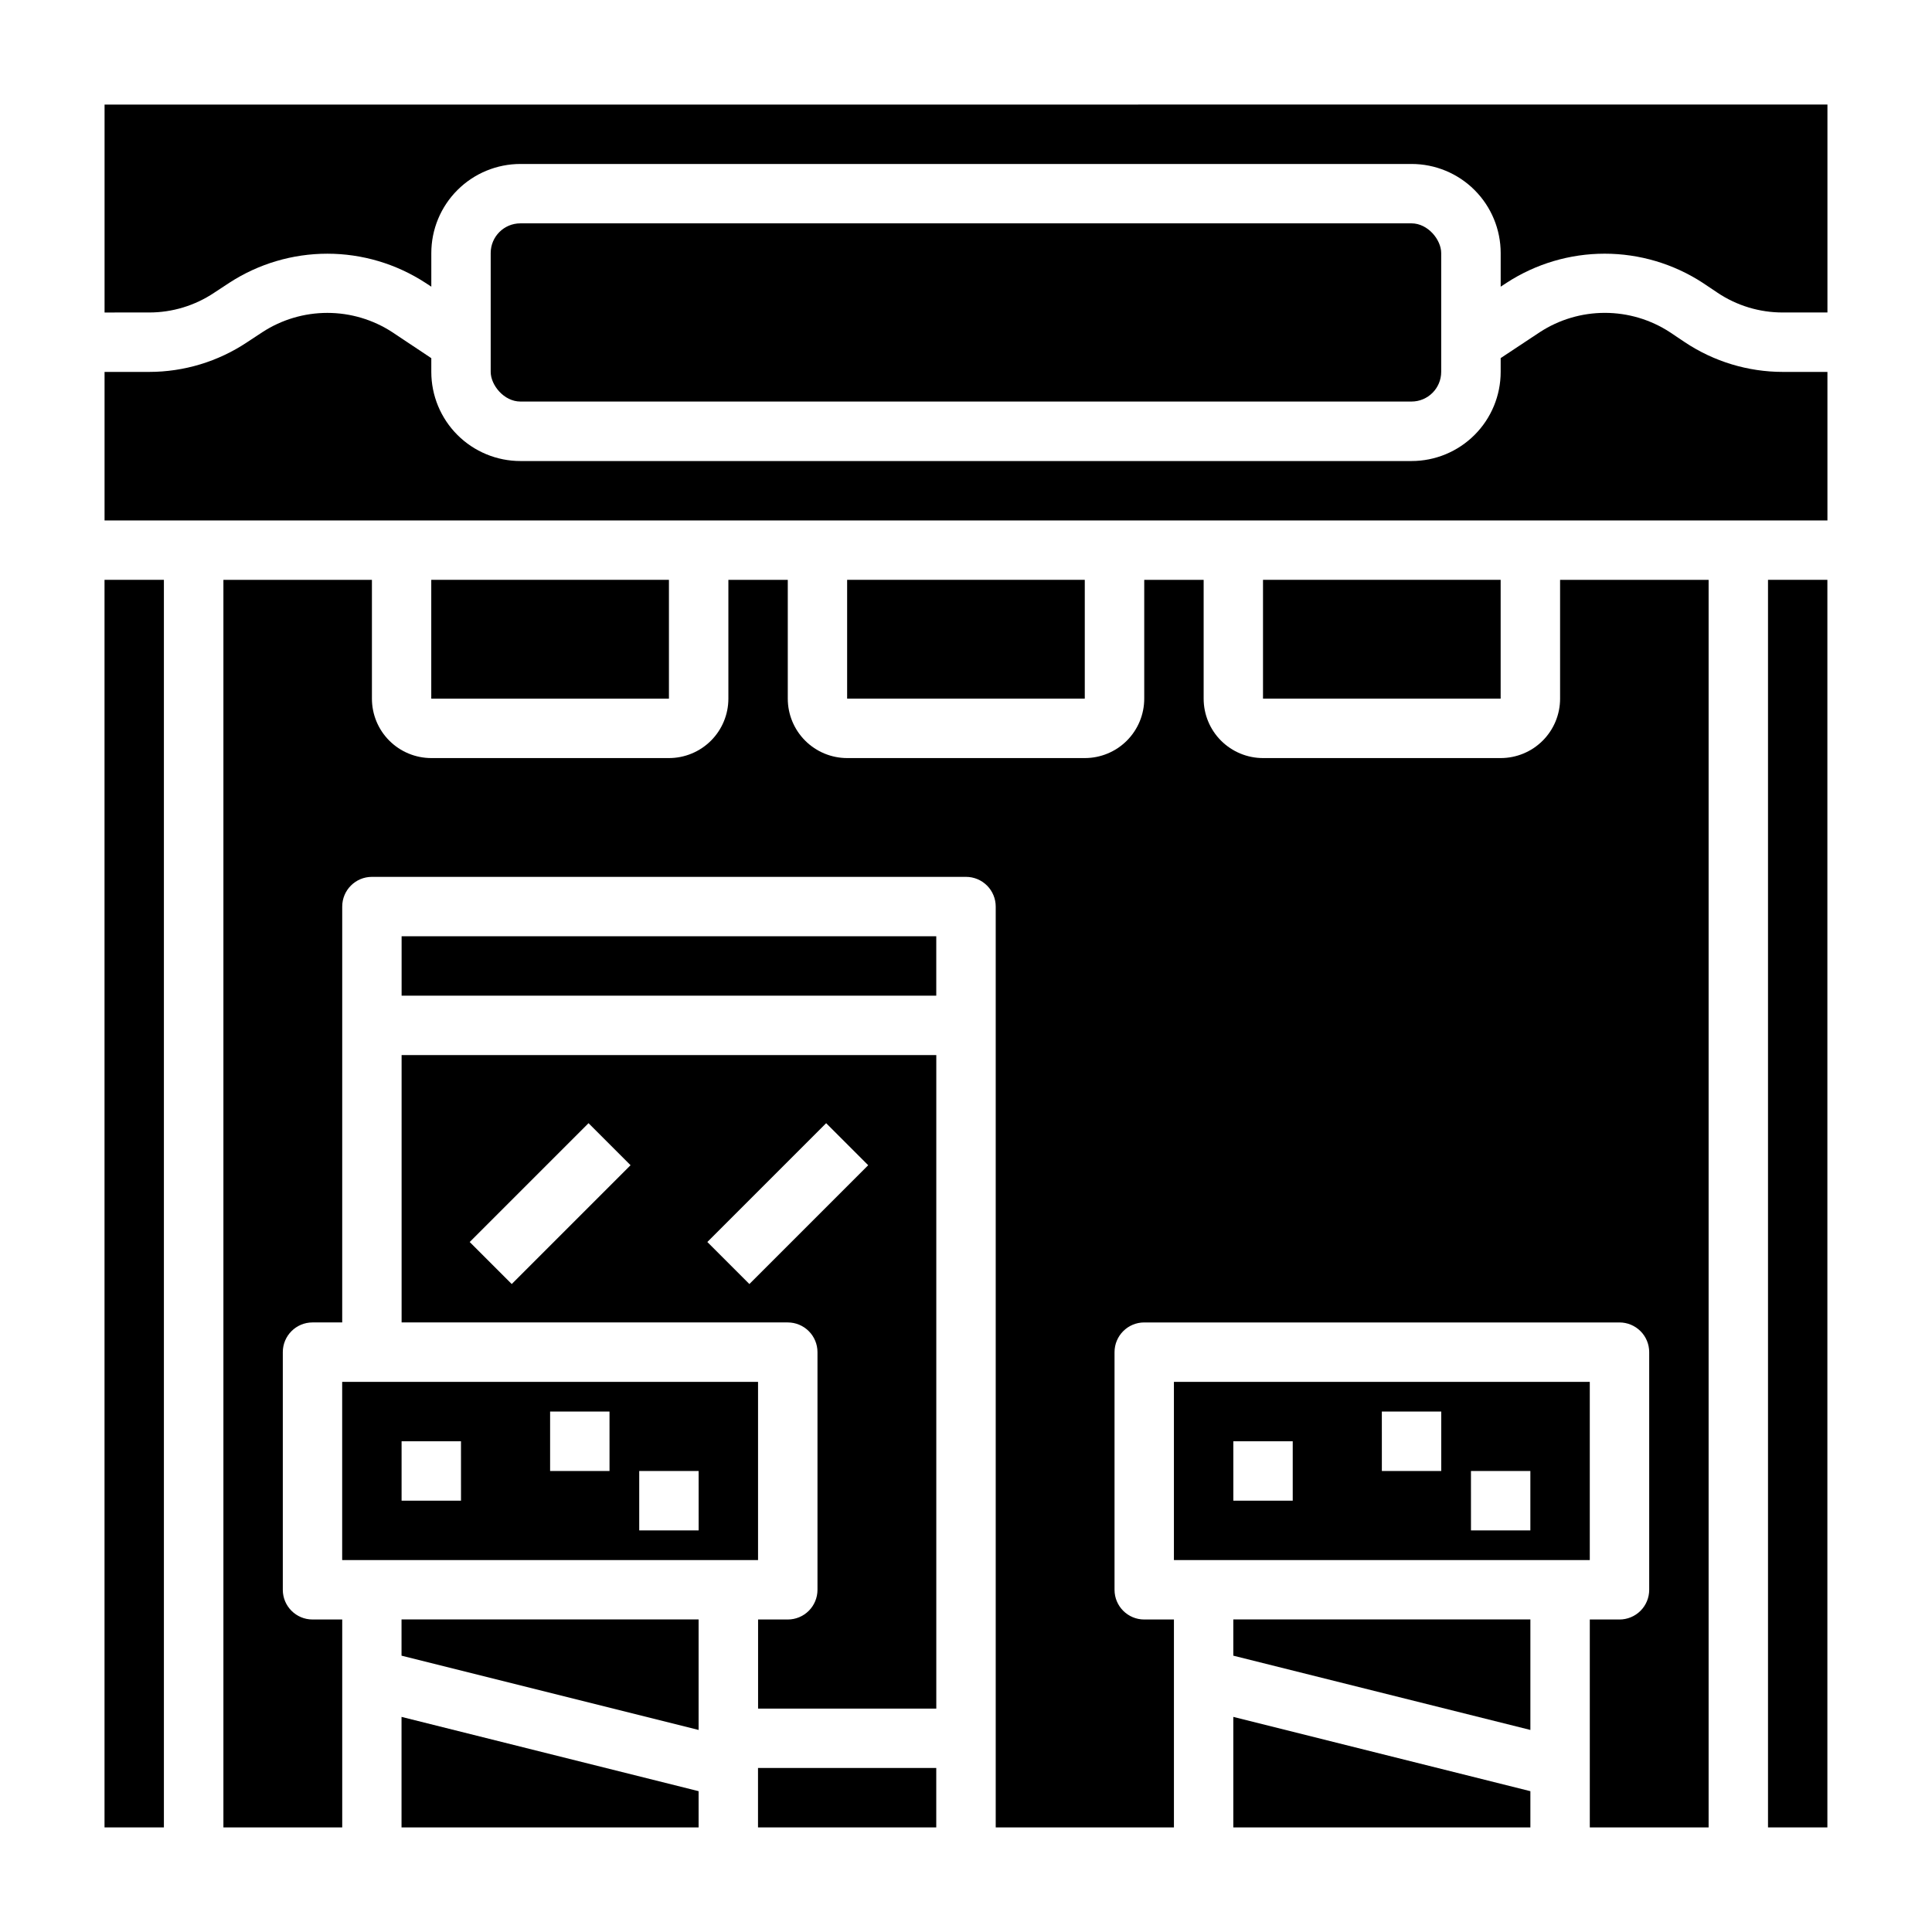
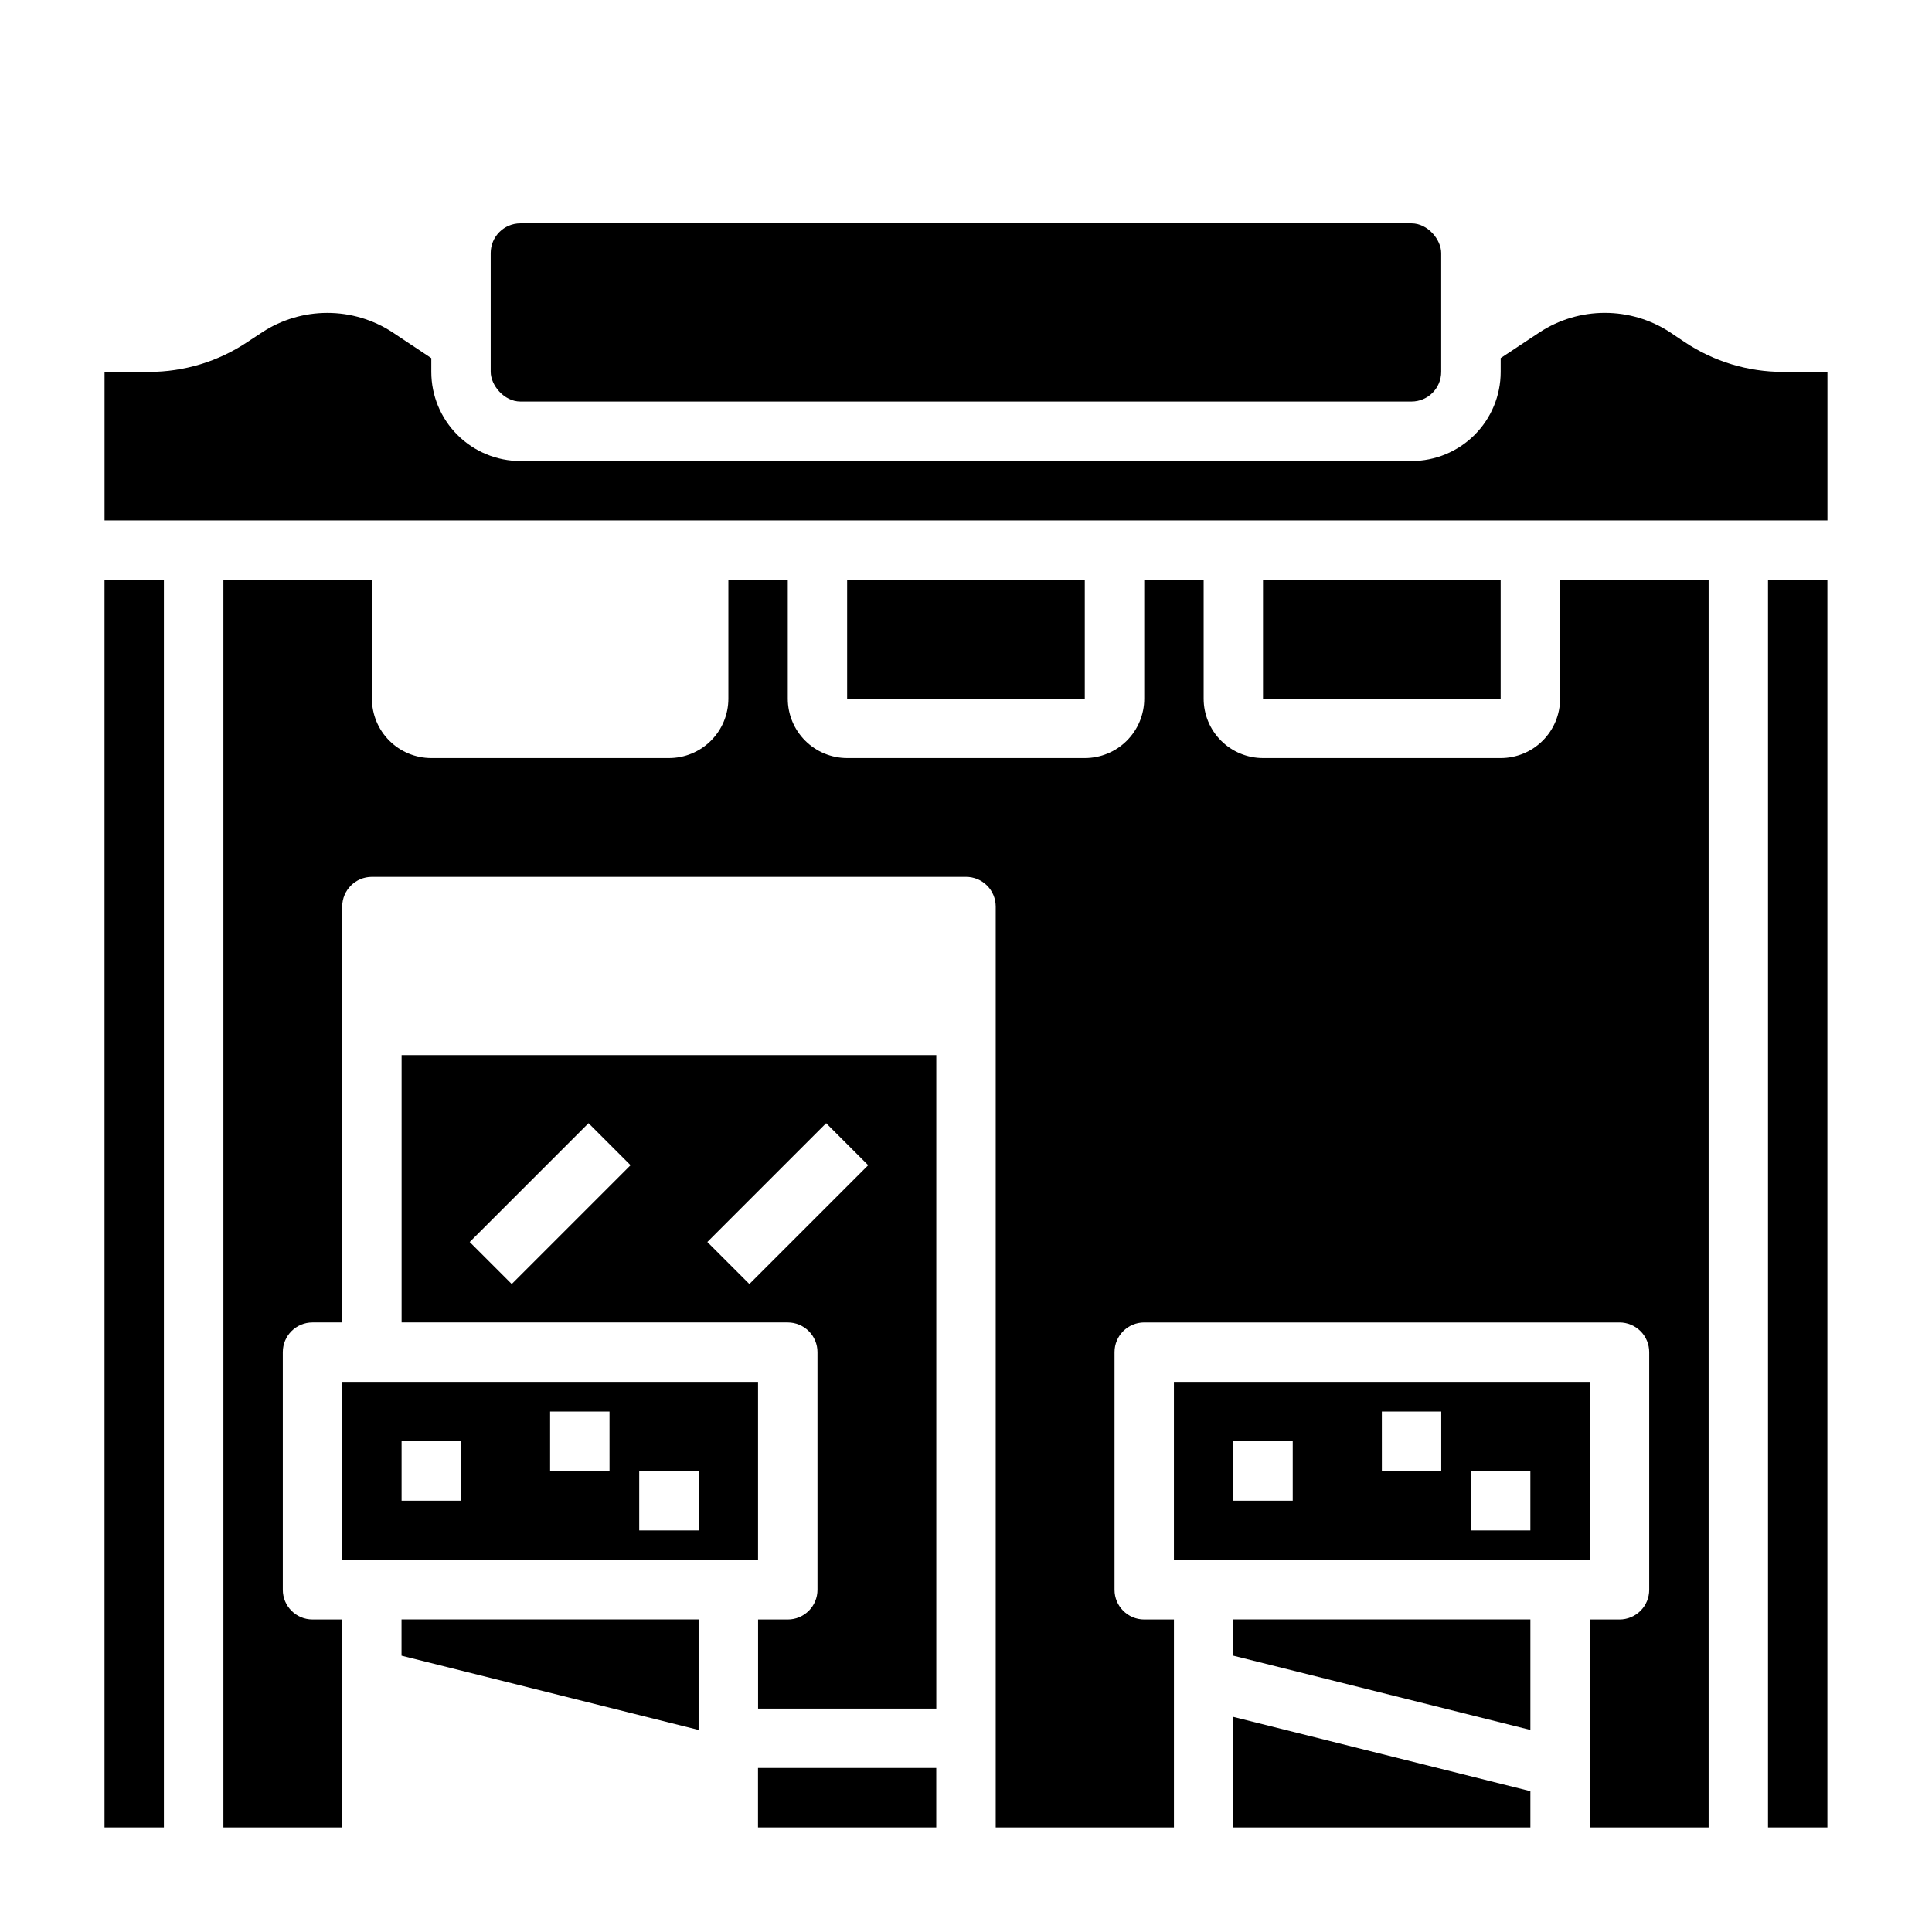
<svg xmlns="http://www.w3.org/2000/svg" fill="#000000" width="800px" height="800px" version="1.1" viewBox="144 144 512 512">
  <g>
    <path d="m470.84 628.28h78.727v-9.598l-78.727-19.688z" />
    <path d="m171.7 297.66h15.734v330.62h-15.734z" />
-     <path d="m250.41 628.28h78.727v-9.598l-78.727-19.688z" />
    <path d="m470.84 582.77 78.727 19.684v-29.285h-78.727z" />
    <path d="m250.41 582.77 78.727 19.684v-29.285h-78.727z" />
    <path d="m344.89 510.21h-110.21v47.23h110.21zm-78.719 31.488h-15.746v-15.746h15.742zm39.359-7.871h-15.746v-15.746h15.742zm23.617 15.742h-15.746v-15.742h15.742z" />
-     <path d="m250.43 392.12h141.69v15.742h-141.69z" />
    <path d="m250.43 494.46h102.34c2.09 0 4.09 0.832 5.566 2.309 1.477 1.477 2.305 3.477 2.305 5.566v62.977c0 2.086-0.828 4.09-2.305 5.566-1.477 1.477-3.477 2.305-5.566 2.305h-7.871v23.617h47.23v-173.19h-141.7zm112.51-52.805 11.141 11.141-31.488 31.488-11.141-11.141zm-62.977 0 11.141 11.141-31.488 31.488-11.141-11.141z" />
    <path d="m455.1 557.44h110.21v-47.23h-110.21zm78.719-23.617h15.742v15.742l-15.738 0.004zm-23.617-15.742h15.742v15.742l-15.738 0.004zm-39.359 7.871h15.742v15.742l-15.738 0.004z" />
    <path d="m590.5 234.69-3.938-2.637h0.004c-5.137-3.356-11.137-5.141-17.27-5.141s-12.133 1.785-17.266 5.141l-10.336 6.848v3.66c0 6.262-2.488 12.27-6.918 16.699-4.43 4.43-10.434 6.918-16.699 6.918h-236.16c-6.262 0-12.27-2.488-16.699-6.918-4.43-4.43-6.918-10.438-6.918-16.699v-3.644l-10.289-6.856c-5.133-3.356-11.129-5.141-17.262-5.141s-12.129 1.785-17.262 5.141l-3.992 2.629c-7.691 5.133-16.73 7.871-25.977 7.871h-11.809v39.359h456.58v-39.359h-11.809c-9.246 0-18.289-2.742-25.98-7.871z" />
    <path d="m612.54 297.66h15.734v330.62h-15.734z" />
    <path d="m281.91 203.19h236.15c4.348 0 7.871 4.348 7.871 7.871v31.48c0 4.348-3.523 7.871-7.871 7.871h-236.15c-4.348 0-7.871-4.348-7.871-7.871v-31.48c0-4.348 3.523-7.871 7.871-7.871z" />
-     <path d="m171.71 171.71v55.105l11.809-0.004c6.144 0.008 12.148-1.82 17.254-5.242l4-2.629c7.731-5.027 16.754-7.707 25.977-7.707s18.246 2.68 25.977 7.707l1.574 1.031v-8.902c0-6.266 2.488-12.27 6.918-16.699 4.43-4.43 10.438-6.918 16.699-6.918h236.16c6.266 0 12.27 2.488 16.699 6.918 4.43 4.43 6.918 10.434 6.918 16.699v8.902l1.574-1.031c7.731-5.031 16.754-7.711 25.977-7.711s18.25 2.68 25.98 7.711l3.938 2.637h-0.004c5.125 3.43 11.152 5.25 17.32 5.234h11.809v-55.102z" />
    <path d="m557.44 329.15c0 4.176-1.656 8.184-4.609 11.133-2.953 2.953-6.957 4.613-11.133 4.613h-62.977c-4.176 0-8.18-1.66-11.133-4.613-2.953-2.949-4.609-6.957-4.609-11.133v-31.484h-15.746v31.488-0.004c0 4.176-1.66 8.184-4.609 11.133-2.953 2.953-6.957 4.613-11.133 4.613h-62.977c-4.176 0-8.18-1.66-11.133-4.613-2.953-2.949-4.613-6.957-4.613-11.133v-31.484h-15.742v31.488-0.004c0 4.176-1.66 8.184-4.613 11.133-2.953 2.953-6.957 4.613-11.133 4.613h-62.977c-4.176 0-8.18-1.66-11.133-4.613-2.953-2.949-4.609-6.957-4.609-11.133v-31.484h-39.359v330.62h31.488v-55.105h-7.875c-4.348 0-7.871-3.523-7.871-7.871v-62.977c0-4.348 3.523-7.875 7.871-7.875h7.871l0.004-110.21c0-4.348 3.523-7.871 7.871-7.871h157.44c2.086 0 4.09 0.828 5.566 2.305 1.477 1.477 2.305 3.481 2.305 5.566v244.04h47.23v-55.105h-7.871c-4.348 0-7.871-3.523-7.871-7.871v-62.977c0-4.348 3.523-7.875 7.871-7.875h125.95c2.086 0 4.09 0.832 5.566 2.309 1.477 1.477 2.305 3.477 2.305 5.566v62.977c0 2.086-0.828 4.09-2.305 5.566-1.477 1.477-3.481 2.305-5.566 2.305h-7.871v55.105h31.488v-330.62h-39.363z" />
    <path d="m478.71 297.66h62.977v31.48h-62.977z" />
    <path d="m344.88 612.53h47.238v15.75h-47.238z" />
-     <path d="m258.29 297.66h62.984v31.488h-62.984z" />
    <path d="m368.5 297.66h62.977v31.48h-62.977z" />
  </g>
</svg>